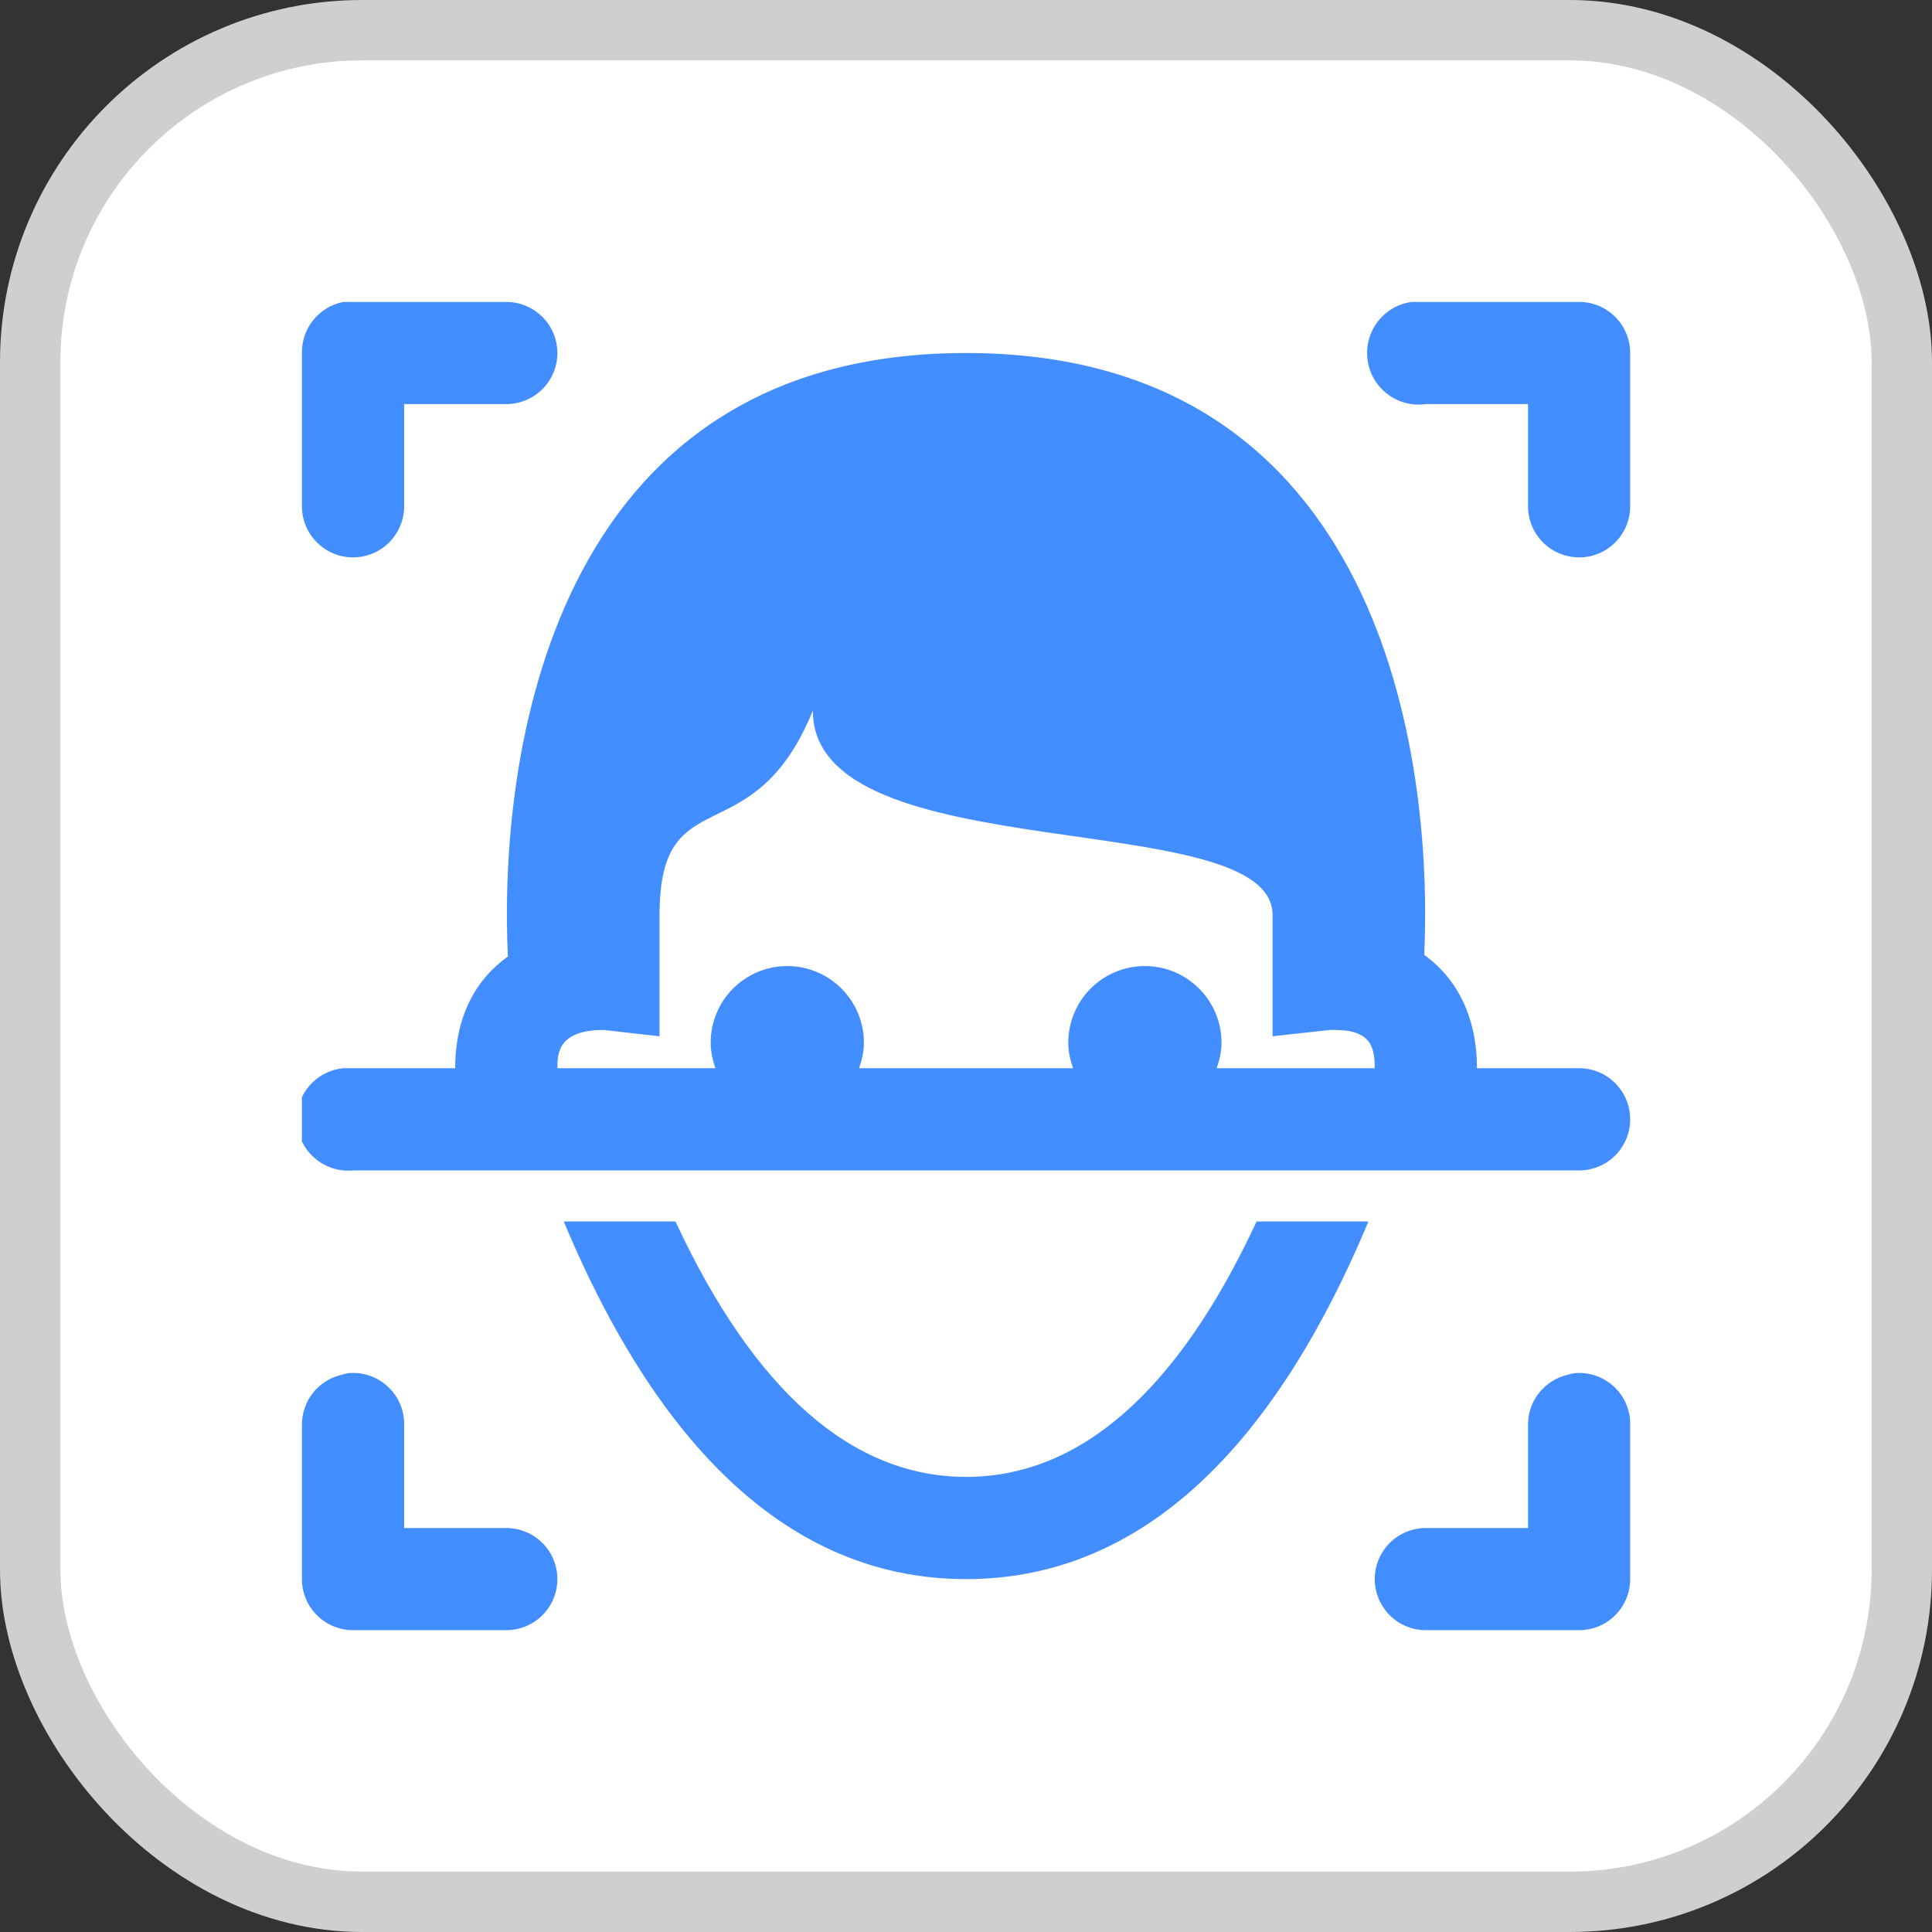
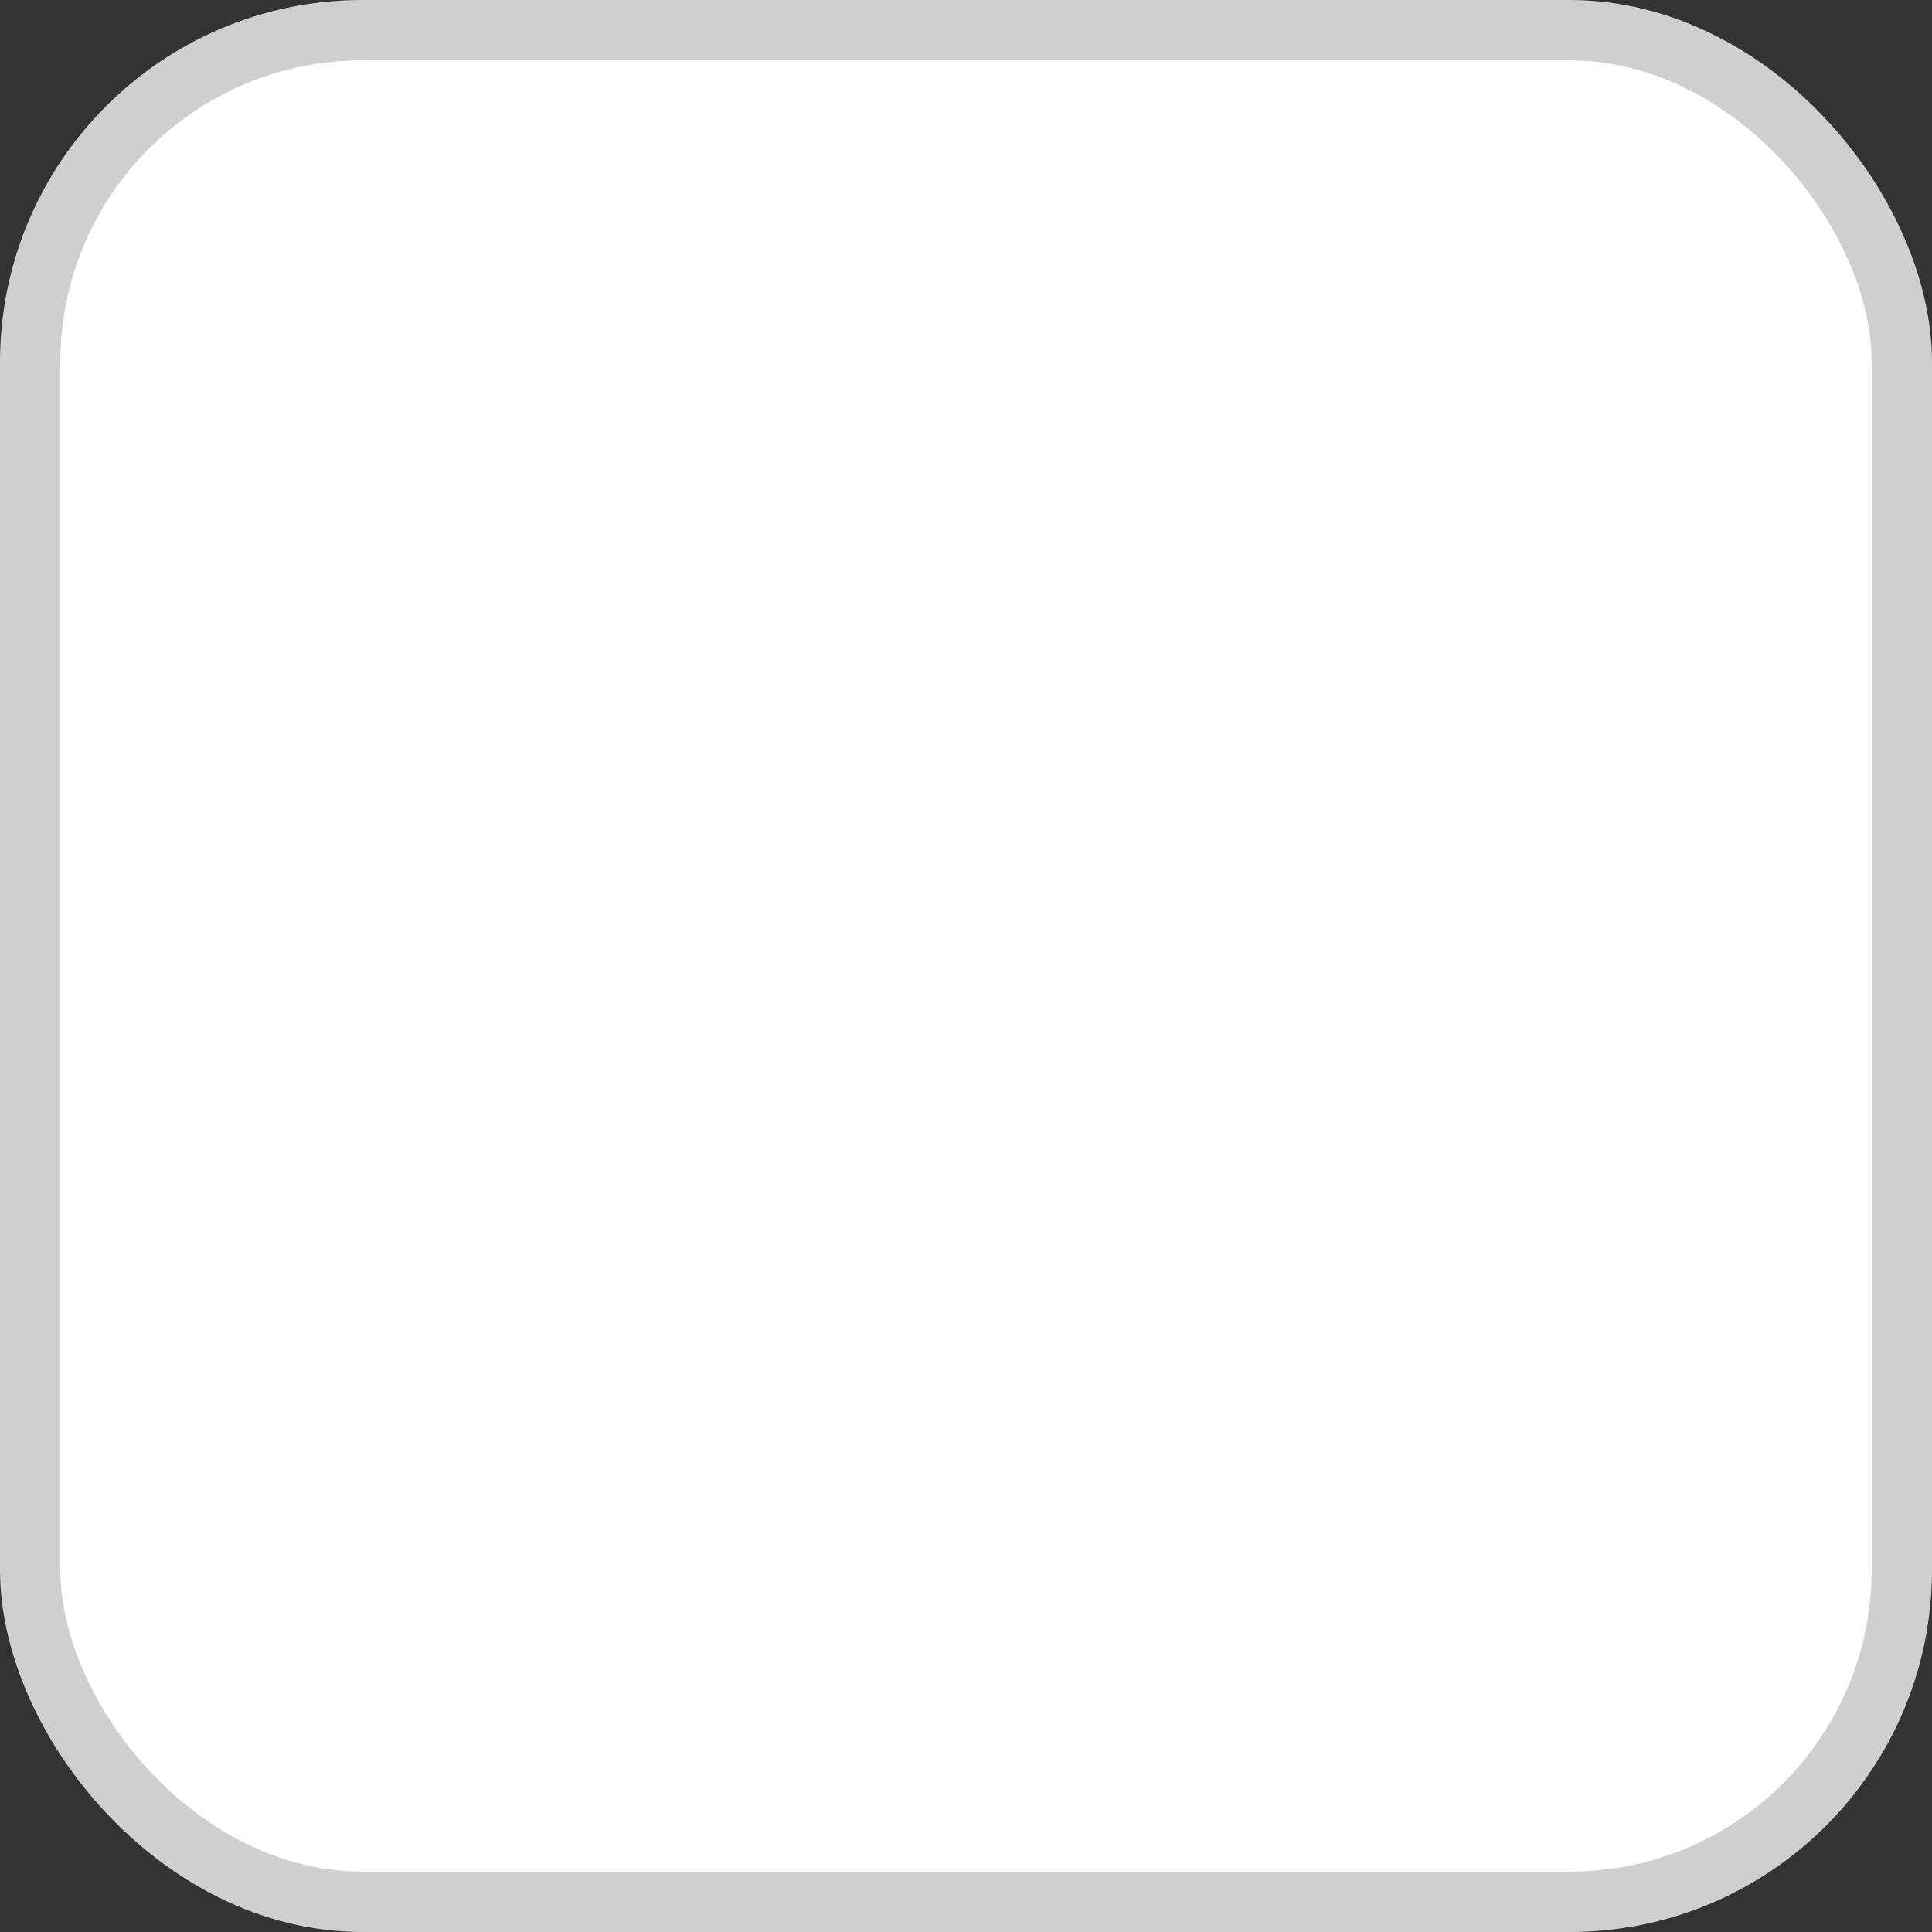
<svg xmlns="http://www.w3.org/2000/svg" width="32" height="32" viewBox="0 0 32 32" fill="none">
  <rect x="0" y="0" width="32" height="32" fill="#333333" stroke="none" />
  <rect x="0.5" y="0.5" width="31" height="31" rx="5.5" fill="white" stroke="#CFCFCF" />
  <g clip-path="url(#clip0_9007_8977)">
-     <path d="M5.689 5.001C5.493 5.038 5.317 5.144 5.191 5.298C5.065 5.453 4.998 5.648 5.001 5.847V8.386C5.001 8.61 5.09 8.825 5.249 8.984C5.408 9.143 5.623 9.232 5.847 9.232C6.072 9.232 6.287 9.143 6.446 8.984C6.604 8.825 6.694 8.61 6.694 8.386V6.693H8.386C8.61 6.693 8.825 6.604 8.984 6.445C9.143 6.287 9.232 6.072 9.232 5.847C9.232 5.623 9.143 5.407 8.984 5.249C8.825 5.09 8.61 5.001 8.386 5.001H5.847C5.821 5 5.794 5 5.768 5.001C5.741 5 5.715 5 5.688 5.001H5.689ZM23.379 5.001C23.154 5.032 22.952 5.152 22.815 5.333C22.679 5.514 22.62 5.742 22.652 5.966C22.683 6.19 22.802 6.393 22.983 6.529C23.165 6.666 23.392 6.725 23.617 6.693H25.309V8.386C25.309 8.61 25.398 8.825 25.557 8.984C25.715 9.143 25.931 9.232 26.155 9.232C26.38 9.232 26.595 9.143 26.753 8.984C26.912 8.825 27.001 8.61 27.001 8.386V5.847C27.001 5.623 26.912 5.407 26.753 5.249C26.595 5.09 26.38 5.001 26.155 5.001H23.617C23.59 5 23.564 5 23.537 5.001C23.511 5 23.485 5 23.458 5.001C23.432 5 23.405 5 23.379 5.001ZM16.001 5.847C9.064 5.847 8.259 12.623 8.412 15.843C7.889 16.216 7.54 16.821 7.54 17.693H5.847C5.821 17.692 5.794 17.692 5.768 17.693C5.741 17.692 5.715 17.692 5.688 17.693C5.464 17.714 5.257 17.824 5.113 17.997C4.97 18.171 4.901 18.395 4.922 18.619C4.943 18.843 5.052 19.05 5.226 19.194C5.399 19.338 5.623 19.407 5.847 19.386H26.155C26.38 19.386 26.595 19.296 26.753 19.138C26.912 18.979 27.001 18.764 27.001 18.539C27.001 18.315 26.912 18.1 26.753 17.941C26.595 17.782 26.38 17.693 26.155 17.693H24.463C24.463 16.862 24.145 16.216 23.59 15.816C23.737 12.586 22.919 5.847 16.001 5.847ZM13.463 11.77C13.463 14.444 21.078 13.316 21.078 15.155V17.164L22.03 17.059C22.043 17.058 22.064 17.059 22.11 17.059C22.71 17.059 22.77 17.35 22.77 17.693H20.152C20.198 17.563 20.232 17.417 20.232 17.27C20.232 16.933 20.098 16.611 19.86 16.373C19.622 16.135 19.299 16.001 18.963 16.001C18.626 16.001 18.303 16.135 18.065 16.373C17.827 16.611 17.694 16.933 17.694 17.27C17.694 17.417 17.727 17.563 17.773 17.693H14.229C14.275 17.563 14.309 17.417 14.309 17.27C14.309 16.933 14.175 16.611 13.937 16.373C13.699 16.135 13.376 16.001 13.04 16.001C12.703 16.001 12.38 16.135 12.142 16.373C11.904 16.611 11.771 16.933 11.771 17.27C11.771 17.417 11.804 17.563 11.85 17.693H9.232C9.232 17.461 9.235 17.059 9.999 17.059L10.924 17.164V15.155C10.924 12.851 12.468 14.211 13.463 11.77ZM9.338 20.232C10.979 24.157 13.225 26.155 16.001 26.155C18.778 26.155 21.024 24.158 22.665 20.232H20.813C19.51 23.037 17.891 24.462 16.001 24.462C14.112 24.462 12.493 23.037 11.188 20.232H9.338ZM5.768 22.744C5.732 22.75 5.697 22.759 5.662 22.77C5.471 22.813 5.301 22.921 5.18 23.075C5.06 23.229 4.997 23.421 5.001 23.616V26.155C5.001 26.379 5.09 26.594 5.249 26.753C5.408 26.912 5.623 27.001 5.847 27.001H8.386C8.61 27.001 8.825 26.912 8.984 26.753C9.143 26.594 9.232 26.379 9.232 26.155C9.232 25.93 9.143 25.715 8.984 25.556C8.825 25.398 8.61 25.309 8.386 25.309H6.694V23.616C6.698 23.496 6.676 23.376 6.631 23.265C6.585 23.153 6.516 23.053 6.428 22.971C6.341 22.888 6.236 22.825 6.123 22.786C6.009 22.747 5.888 22.733 5.768 22.744ZM26.076 22.744C26.04 22.75 26.004 22.759 25.97 22.77C25.779 22.813 25.608 22.921 25.488 23.075C25.367 23.229 25.304 23.421 25.309 23.616V25.309H23.617C23.392 25.309 23.177 25.398 23.018 25.556C22.86 25.715 22.77 25.93 22.77 26.155C22.77 26.379 22.86 26.594 23.018 26.753C23.177 26.912 23.392 27.001 23.617 27.001H26.155C26.38 27.001 26.595 26.912 26.753 26.753C26.912 26.594 27.001 26.379 27.001 26.155V23.616C27.006 23.496 26.984 23.376 26.938 23.265C26.893 23.153 26.824 23.053 26.736 22.971C26.648 22.888 26.544 22.825 26.43 22.786C26.316 22.747 26.195 22.733 26.076 22.744Z" fill="#428DFF" />
-   </g>
+     </g>
  <defs>
    <clipPath id="clip0_9007_8977">
      <rect width="22" height="22" fill="white" transform="translate(5 5)" />
    </clipPath>
  </defs>
</svg>